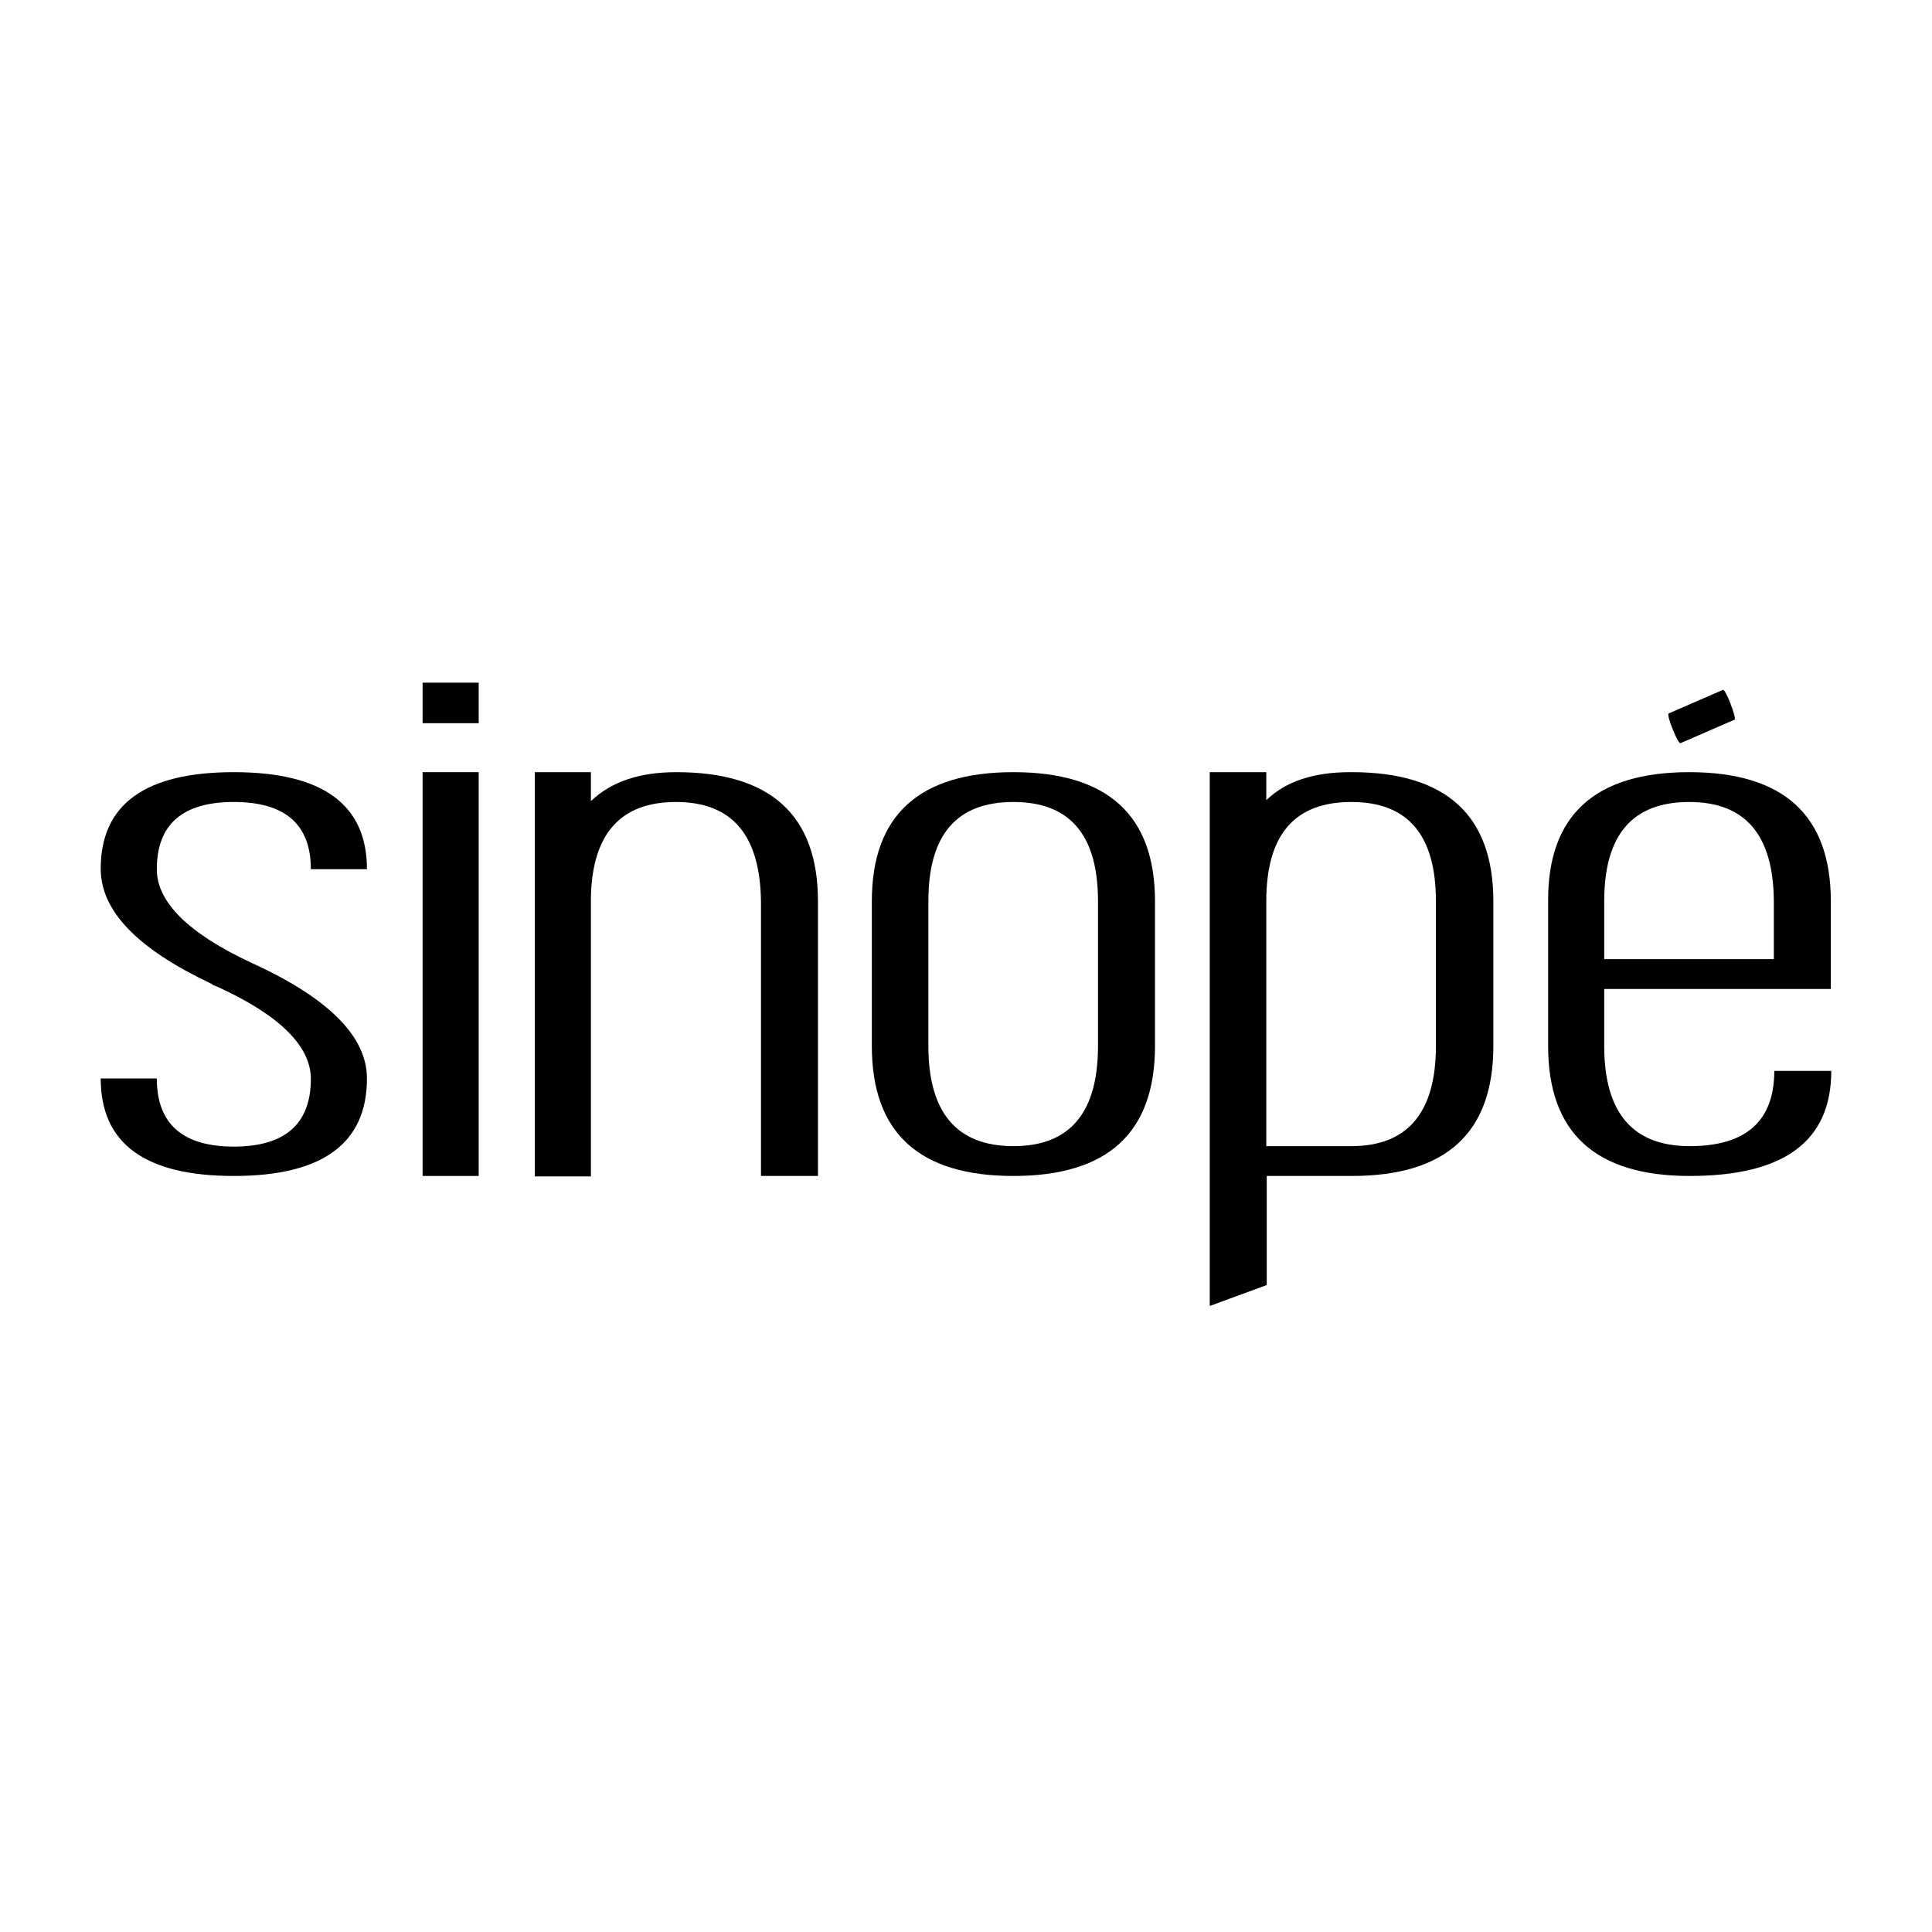
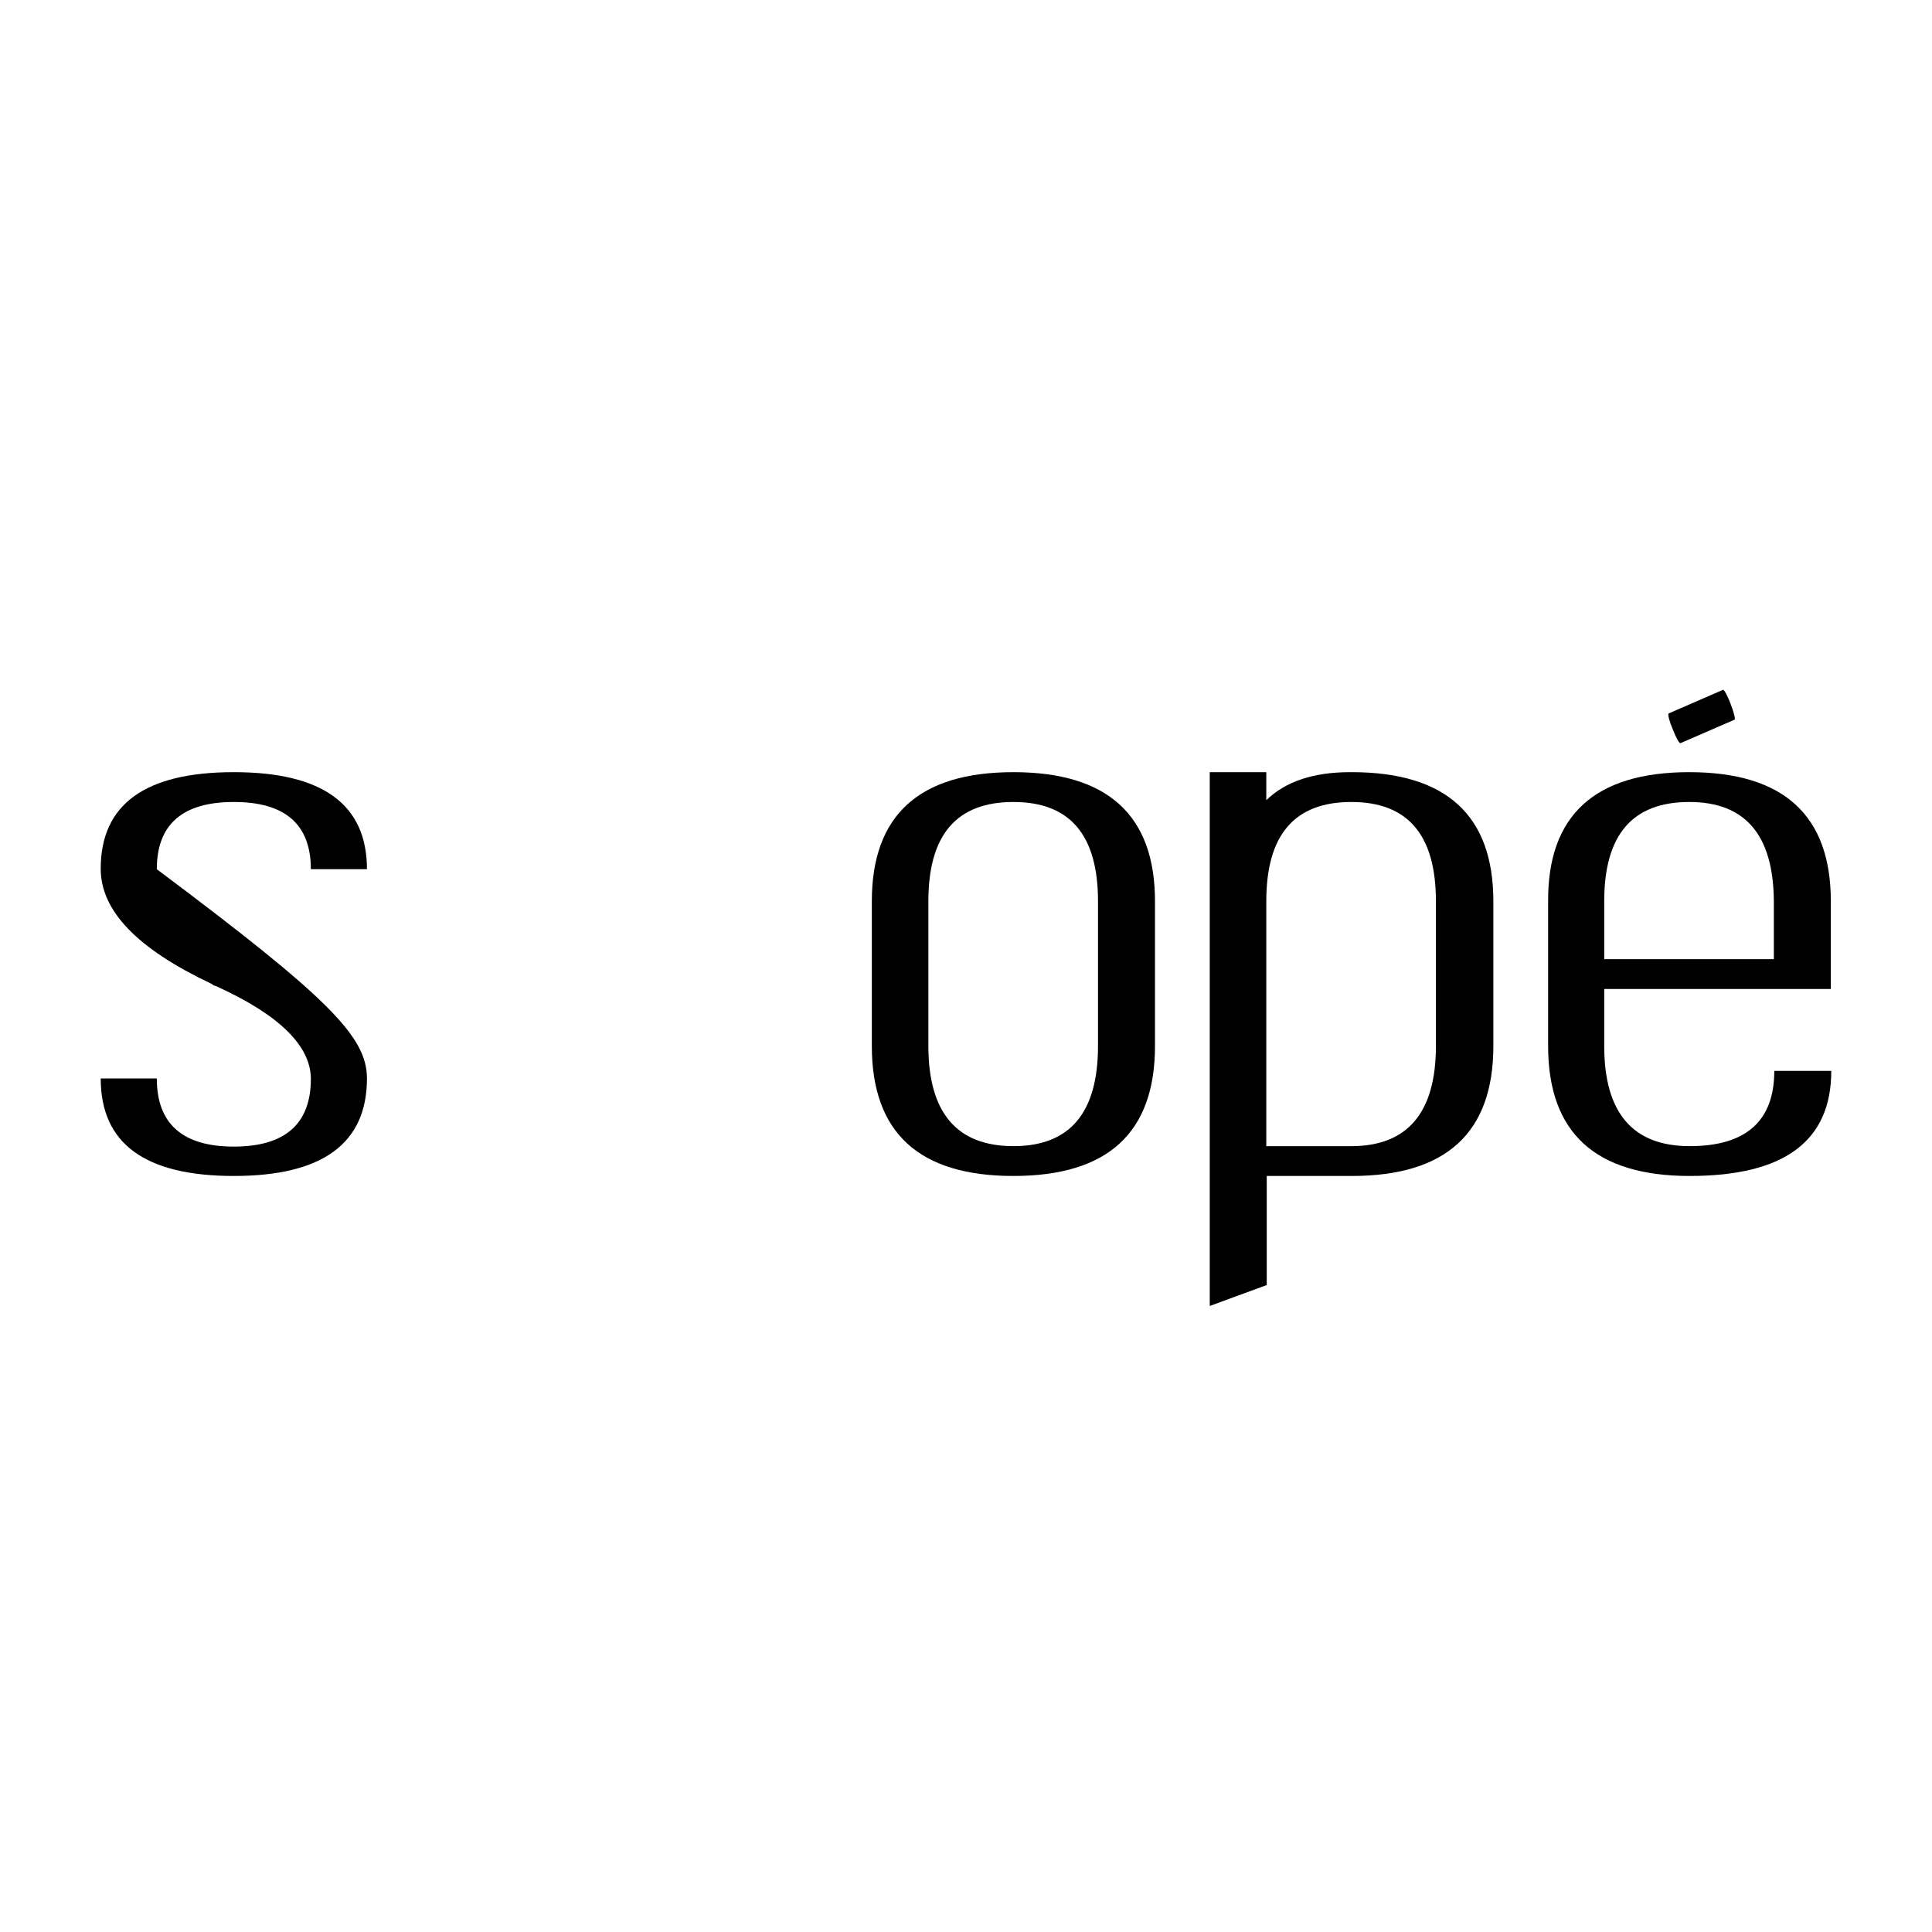
<svg xmlns="http://www.w3.org/2000/svg" width="200" height="200" viewBox="0 0 200 200" fill="none">
  <path fill-rule="evenodd" clip-rule="evenodd" d="M172.751 73.85L178.374 71.407C178.466 71.361 178.835 72.007 179.157 72.882C179.48 73.712 179.664 74.449 179.572 74.495L173.949 76.938C173.857 76.984 173.488 76.339 173.166 75.509C172.797 74.634 172.613 73.896 172.751 73.85Z" fill="black" />
-   <path fill-rule="evenodd" clip-rule="evenodd" d="M24.206 83.022C18.906 83.022 16.233 85.326 16.233 89.981C16.233 93.392 19.505 96.618 26.004 99.66C34.023 103.301 37.987 107.311 37.987 111.643C37.987 118.372 33.378 121.736 24.206 121.736C14.989 121.736 10.426 118.372 10.426 111.643H16.233C16.233 116.344 18.906 118.695 24.206 118.695C29.507 118.695 32.18 116.344 32.18 111.689C32.18 108.278 28.907 105.052 22.409 102.103L22.132 102.01L21.856 101.826C14.251 98.231 10.426 94.314 10.426 89.935C10.426 83.252 15.035 79.934 24.206 79.934C33.424 79.934 37.987 83.298 37.987 89.981H32.18C32.18 85.326 29.507 83.022 24.206 83.022Z" fill="black" />
-   <path fill-rule="evenodd" clip-rule="evenodd" d="M49.555 79.934V121.736H43.748V79.934H49.555ZM49.555 70.67V74.864H43.748V70.67H49.555Z" fill="black" />
-   <path fill-rule="evenodd" clip-rule="evenodd" d="M69.973 83.022C64.258 83.022 61.308 86.294 61.17 92.885V121.783H55.362V79.934H61.17V82.93C63.244 80.948 66.147 79.934 70.019 79.934C79.79 79.934 84.675 84.404 84.675 93.3V121.736H78.776V93.3C78.683 86.432 75.78 83.022 69.973 83.022Z" fill="black" />
+   <path fill-rule="evenodd" clip-rule="evenodd" d="M24.206 83.022C18.906 83.022 16.233 85.326 16.233 89.981C34.023 103.301 37.987 107.311 37.987 111.643C37.987 118.372 33.378 121.736 24.206 121.736C14.989 121.736 10.426 118.372 10.426 111.643H16.233C16.233 116.344 18.906 118.695 24.206 118.695C29.507 118.695 32.18 116.344 32.18 111.689C32.18 108.278 28.907 105.052 22.409 102.103L22.132 102.01L21.856 101.826C14.251 98.231 10.426 94.314 10.426 89.935C10.426 83.252 15.035 79.934 24.206 79.934C33.424 79.934 37.987 83.298 37.987 89.981H32.18C32.18 85.326 29.507 83.022 24.206 83.022Z" fill="black" />
  <path fill-rule="evenodd" clip-rule="evenodd" d="M104.908 118.648C110.761 118.648 113.665 115.192 113.665 108.278V93.3C113.665 86.432 110.761 83.022 104.908 83.022C99.009 83.022 96.105 86.432 96.105 93.3V108.278C96.105 115.192 99.055 118.648 104.908 118.648ZM90.252 108.278V93.3C90.252 84.404 95.137 79.934 104.908 79.934C114.679 79.934 119.564 84.404 119.564 93.3V108.278C119.564 117.266 114.679 121.736 104.908 121.736C95.137 121.736 90.252 117.266 90.252 108.278Z" fill="black" />
  <path fill-rule="evenodd" clip-rule="evenodd" d="M139.889 118.648C145.697 118.648 148.646 115.192 148.646 108.278V93.3C148.646 86.432 145.743 83.022 139.889 83.022C133.99 83.022 131.086 86.432 131.086 93.3V118.648H139.889ZM125.233 135.194V79.934H131.086V82.837C133.068 80.902 135.972 79.934 139.751 79.934H139.936C149.706 79.934 154.592 84.404 154.592 93.3V108.278C154.592 117.266 149.706 121.736 139.936 121.736H131.133V133.028L125.233 135.194Z" fill="black" />
  <path fill-rule="evenodd" clip-rule="evenodd" d="M174.871 83.022C168.972 83.022 166.068 86.432 166.068 93.3V99.291H183.628V93.3C183.582 86.432 180.678 83.022 174.871 83.022ZM174.871 79.934C184.642 79.934 189.527 84.404 189.527 93.3V102.379H166.068V108.278C166.068 115.192 169.018 118.648 174.917 118.648C180.724 118.648 183.674 116.068 183.674 110.859H189.573C189.573 118.142 184.688 121.736 174.917 121.736C165.146 121.736 160.261 117.266 160.261 108.278V93.3C160.215 84.404 165.1 79.934 174.871 79.934Z" fill="black" />
</svg>